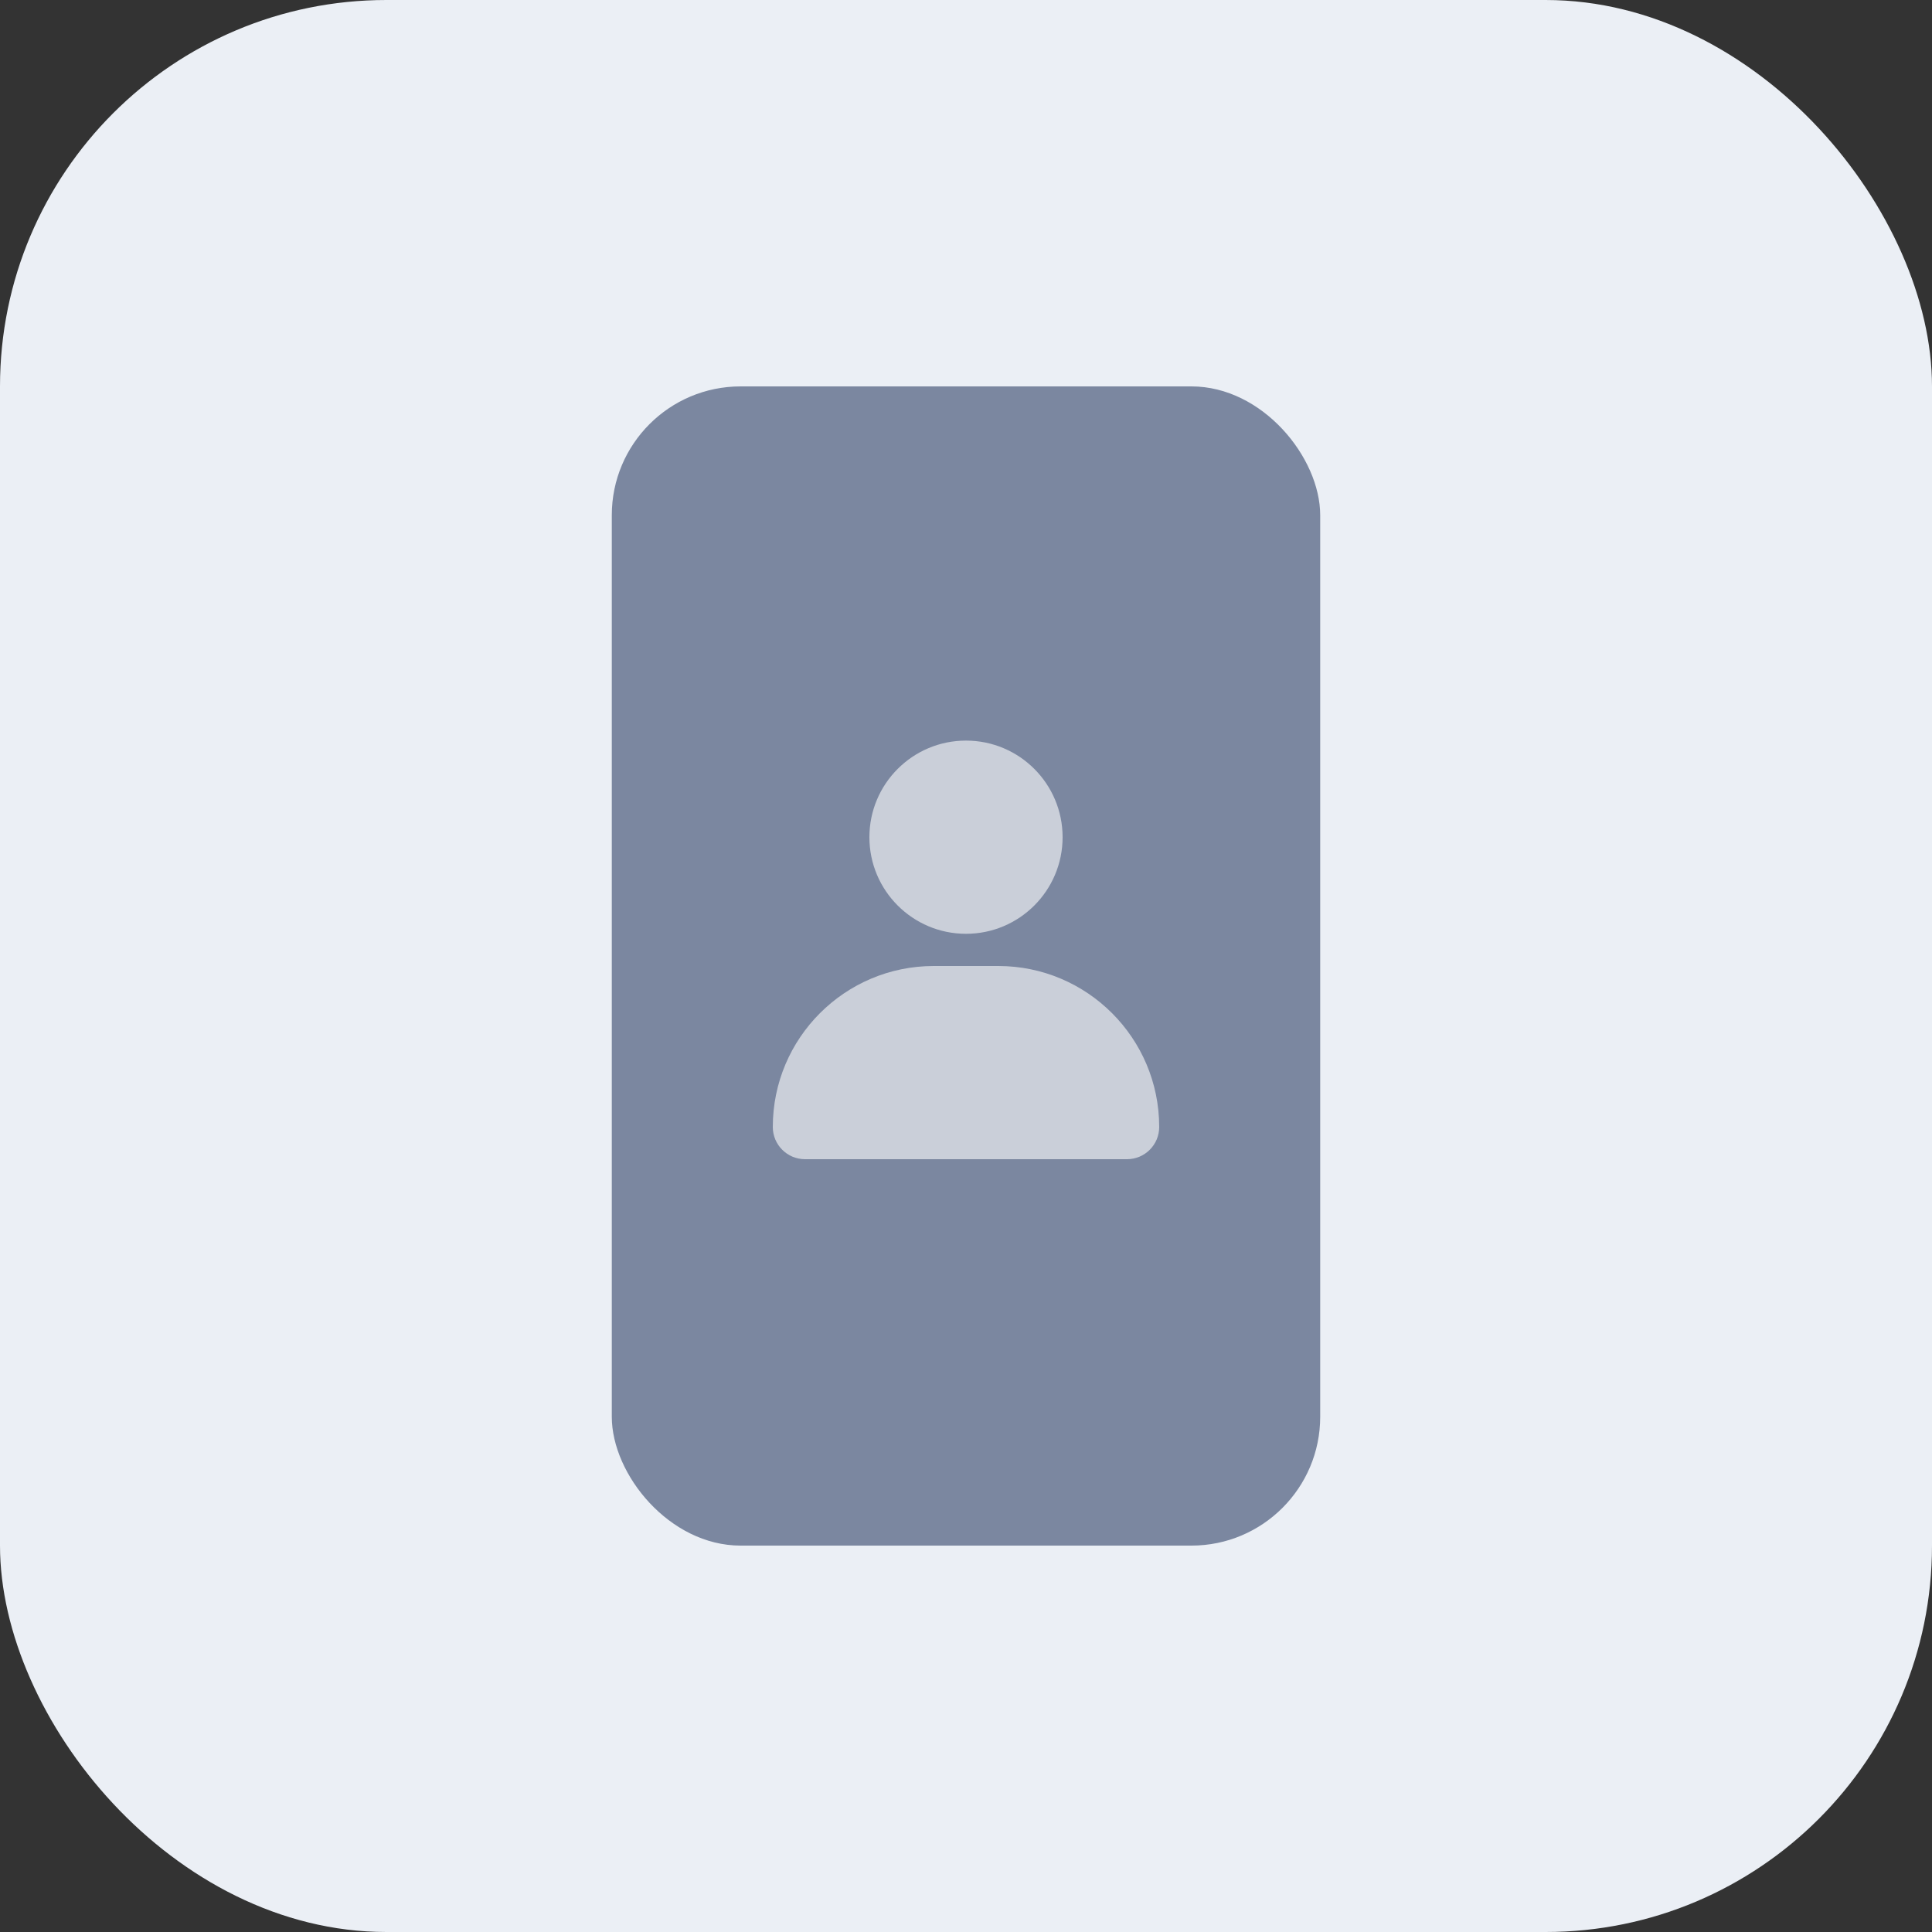
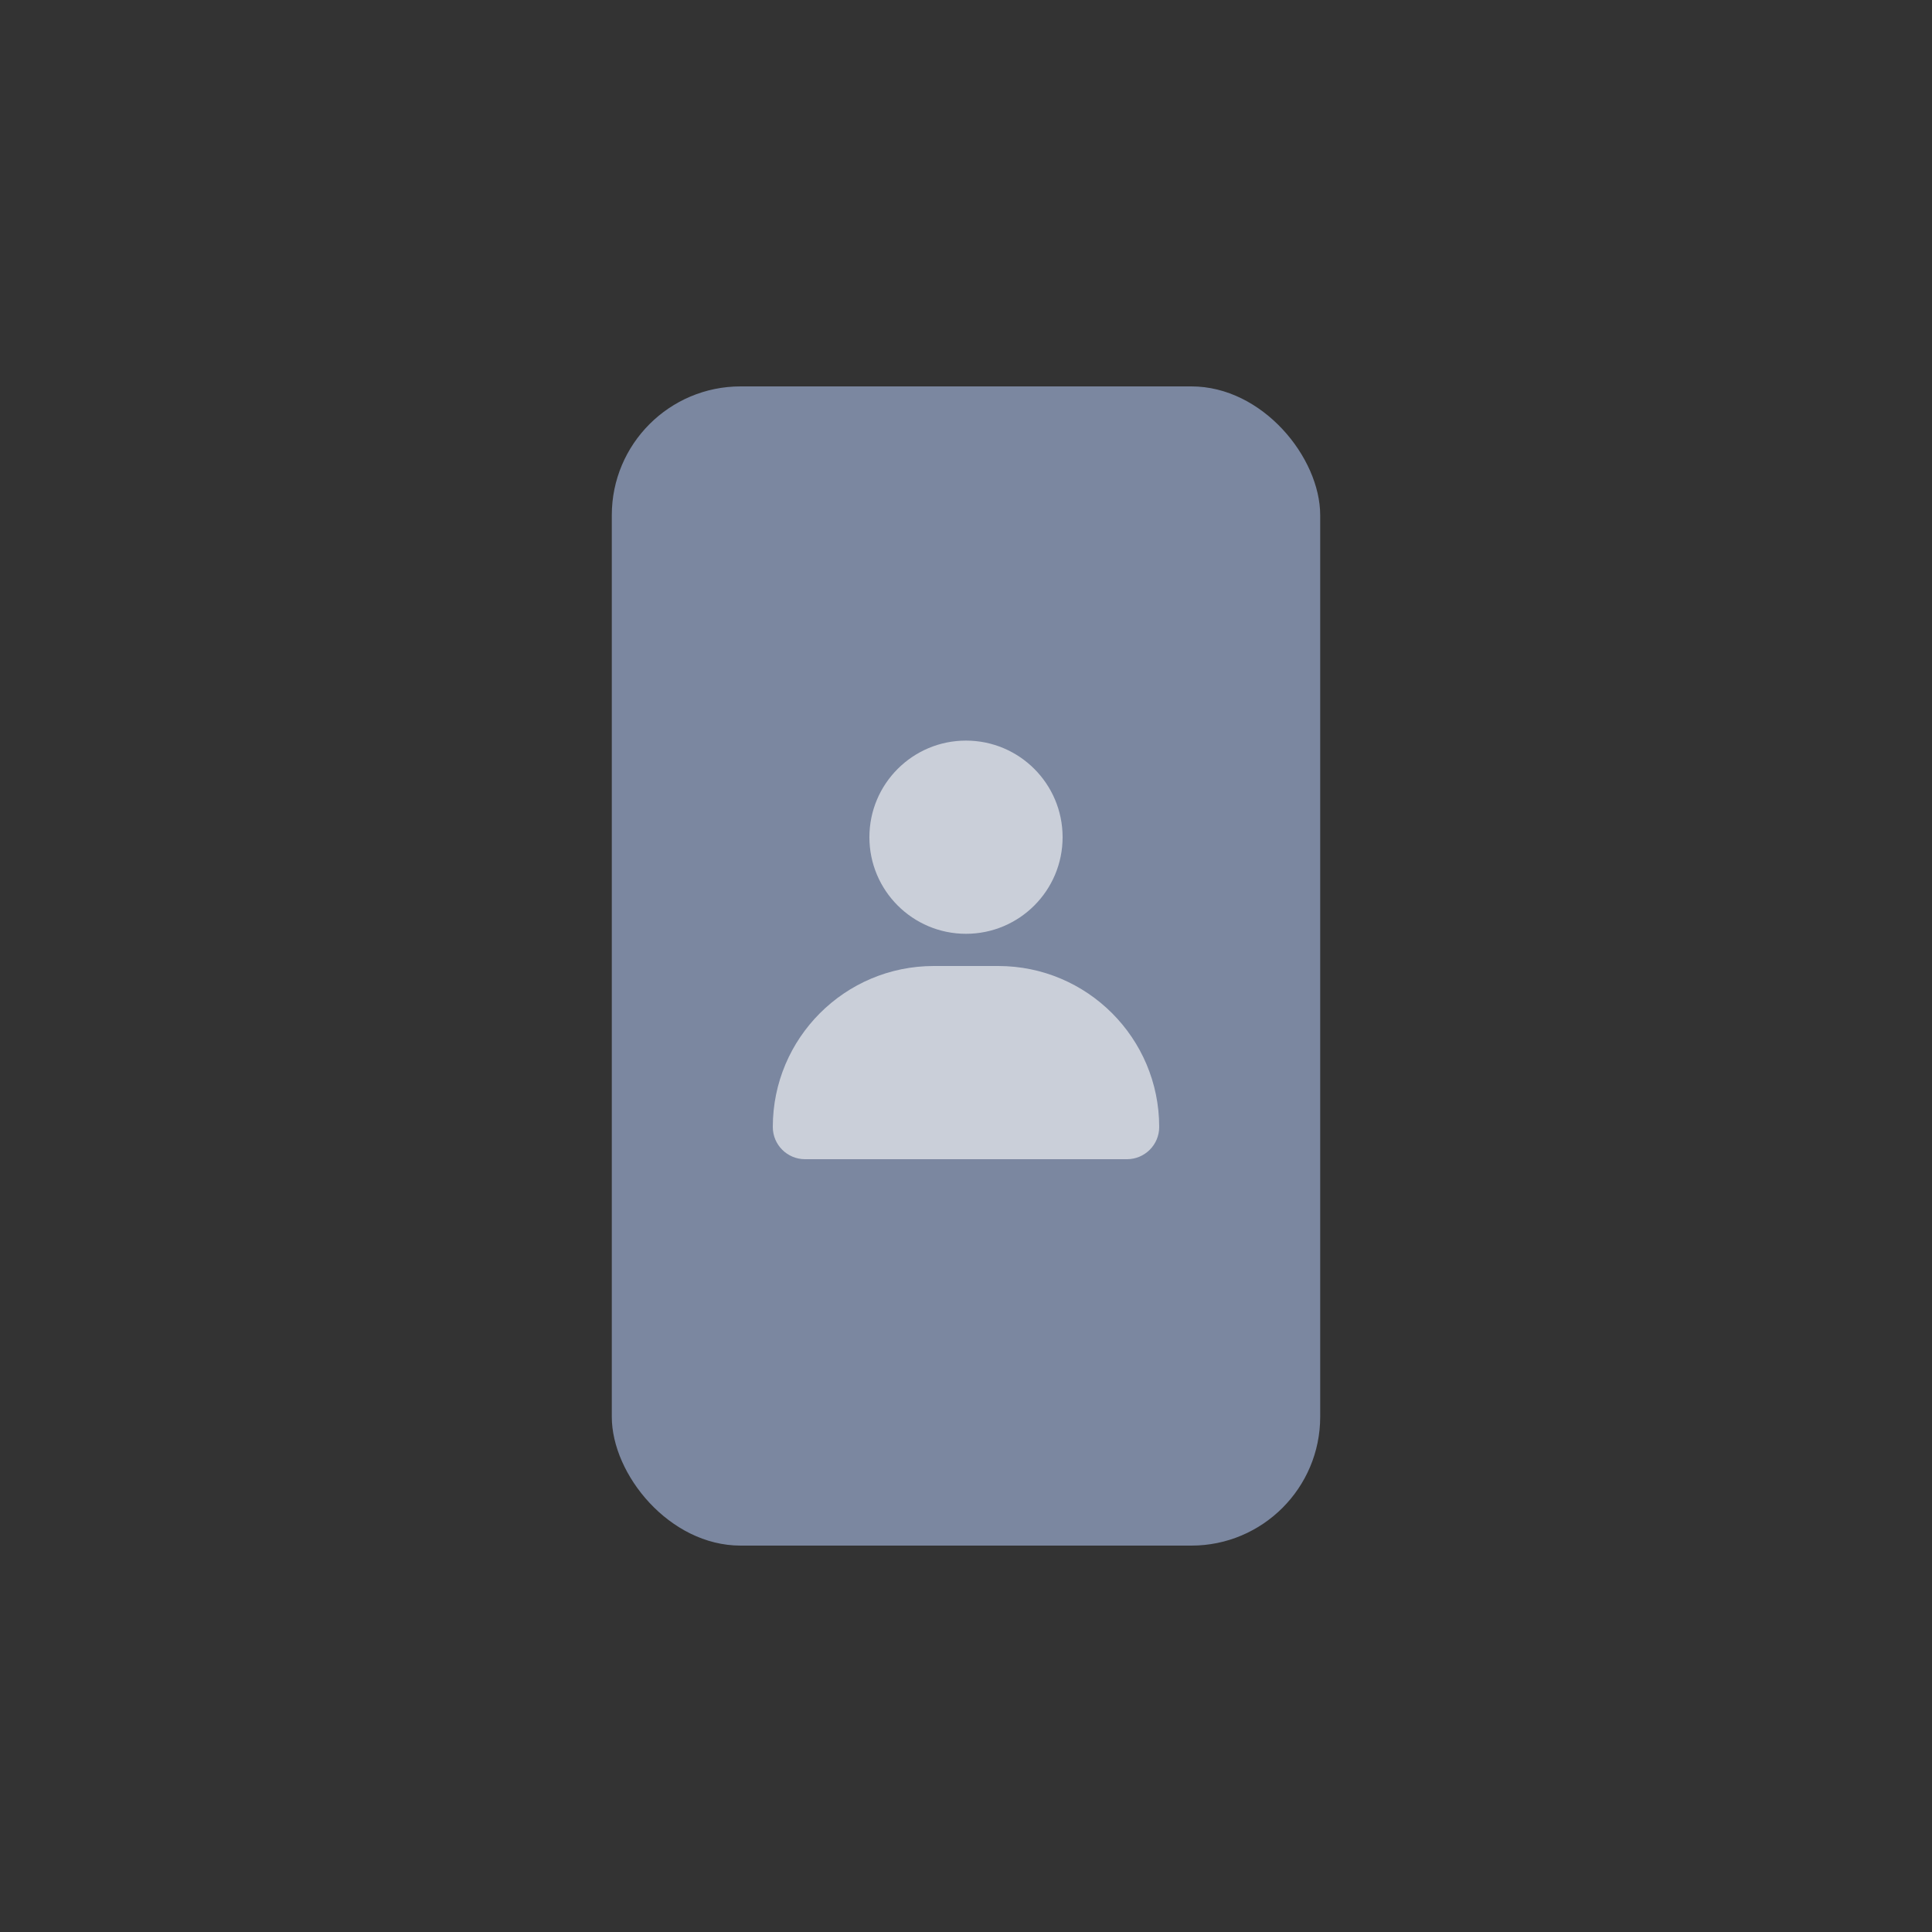
<svg xmlns="http://www.w3.org/2000/svg" width="60" height="60" viewBox="0 0 60 60" fill="none">
  <rect x="0" y="0" width="60" height="60" fill="#333333" stroke="none" />
-   <rect width="60" height="60" rx="12" fill="#EBEFF5" />
  <rect x="19" y="12" width="22" height="36" rx="4" fill="#7B87A0" />
  <circle cx="30" cy="26" r="3" fill="white" fill-opacity="0.6" />
  <path d="M24 35C24 32.239 26.239 30 29 30H31C33.761 30 36 32.239 36 35V35C36 35.552 35.552 36 35 36H25C24.448 36 24 35.552 24 35V35Z" fill="white" fill-opacity="0.6" />
</svg>